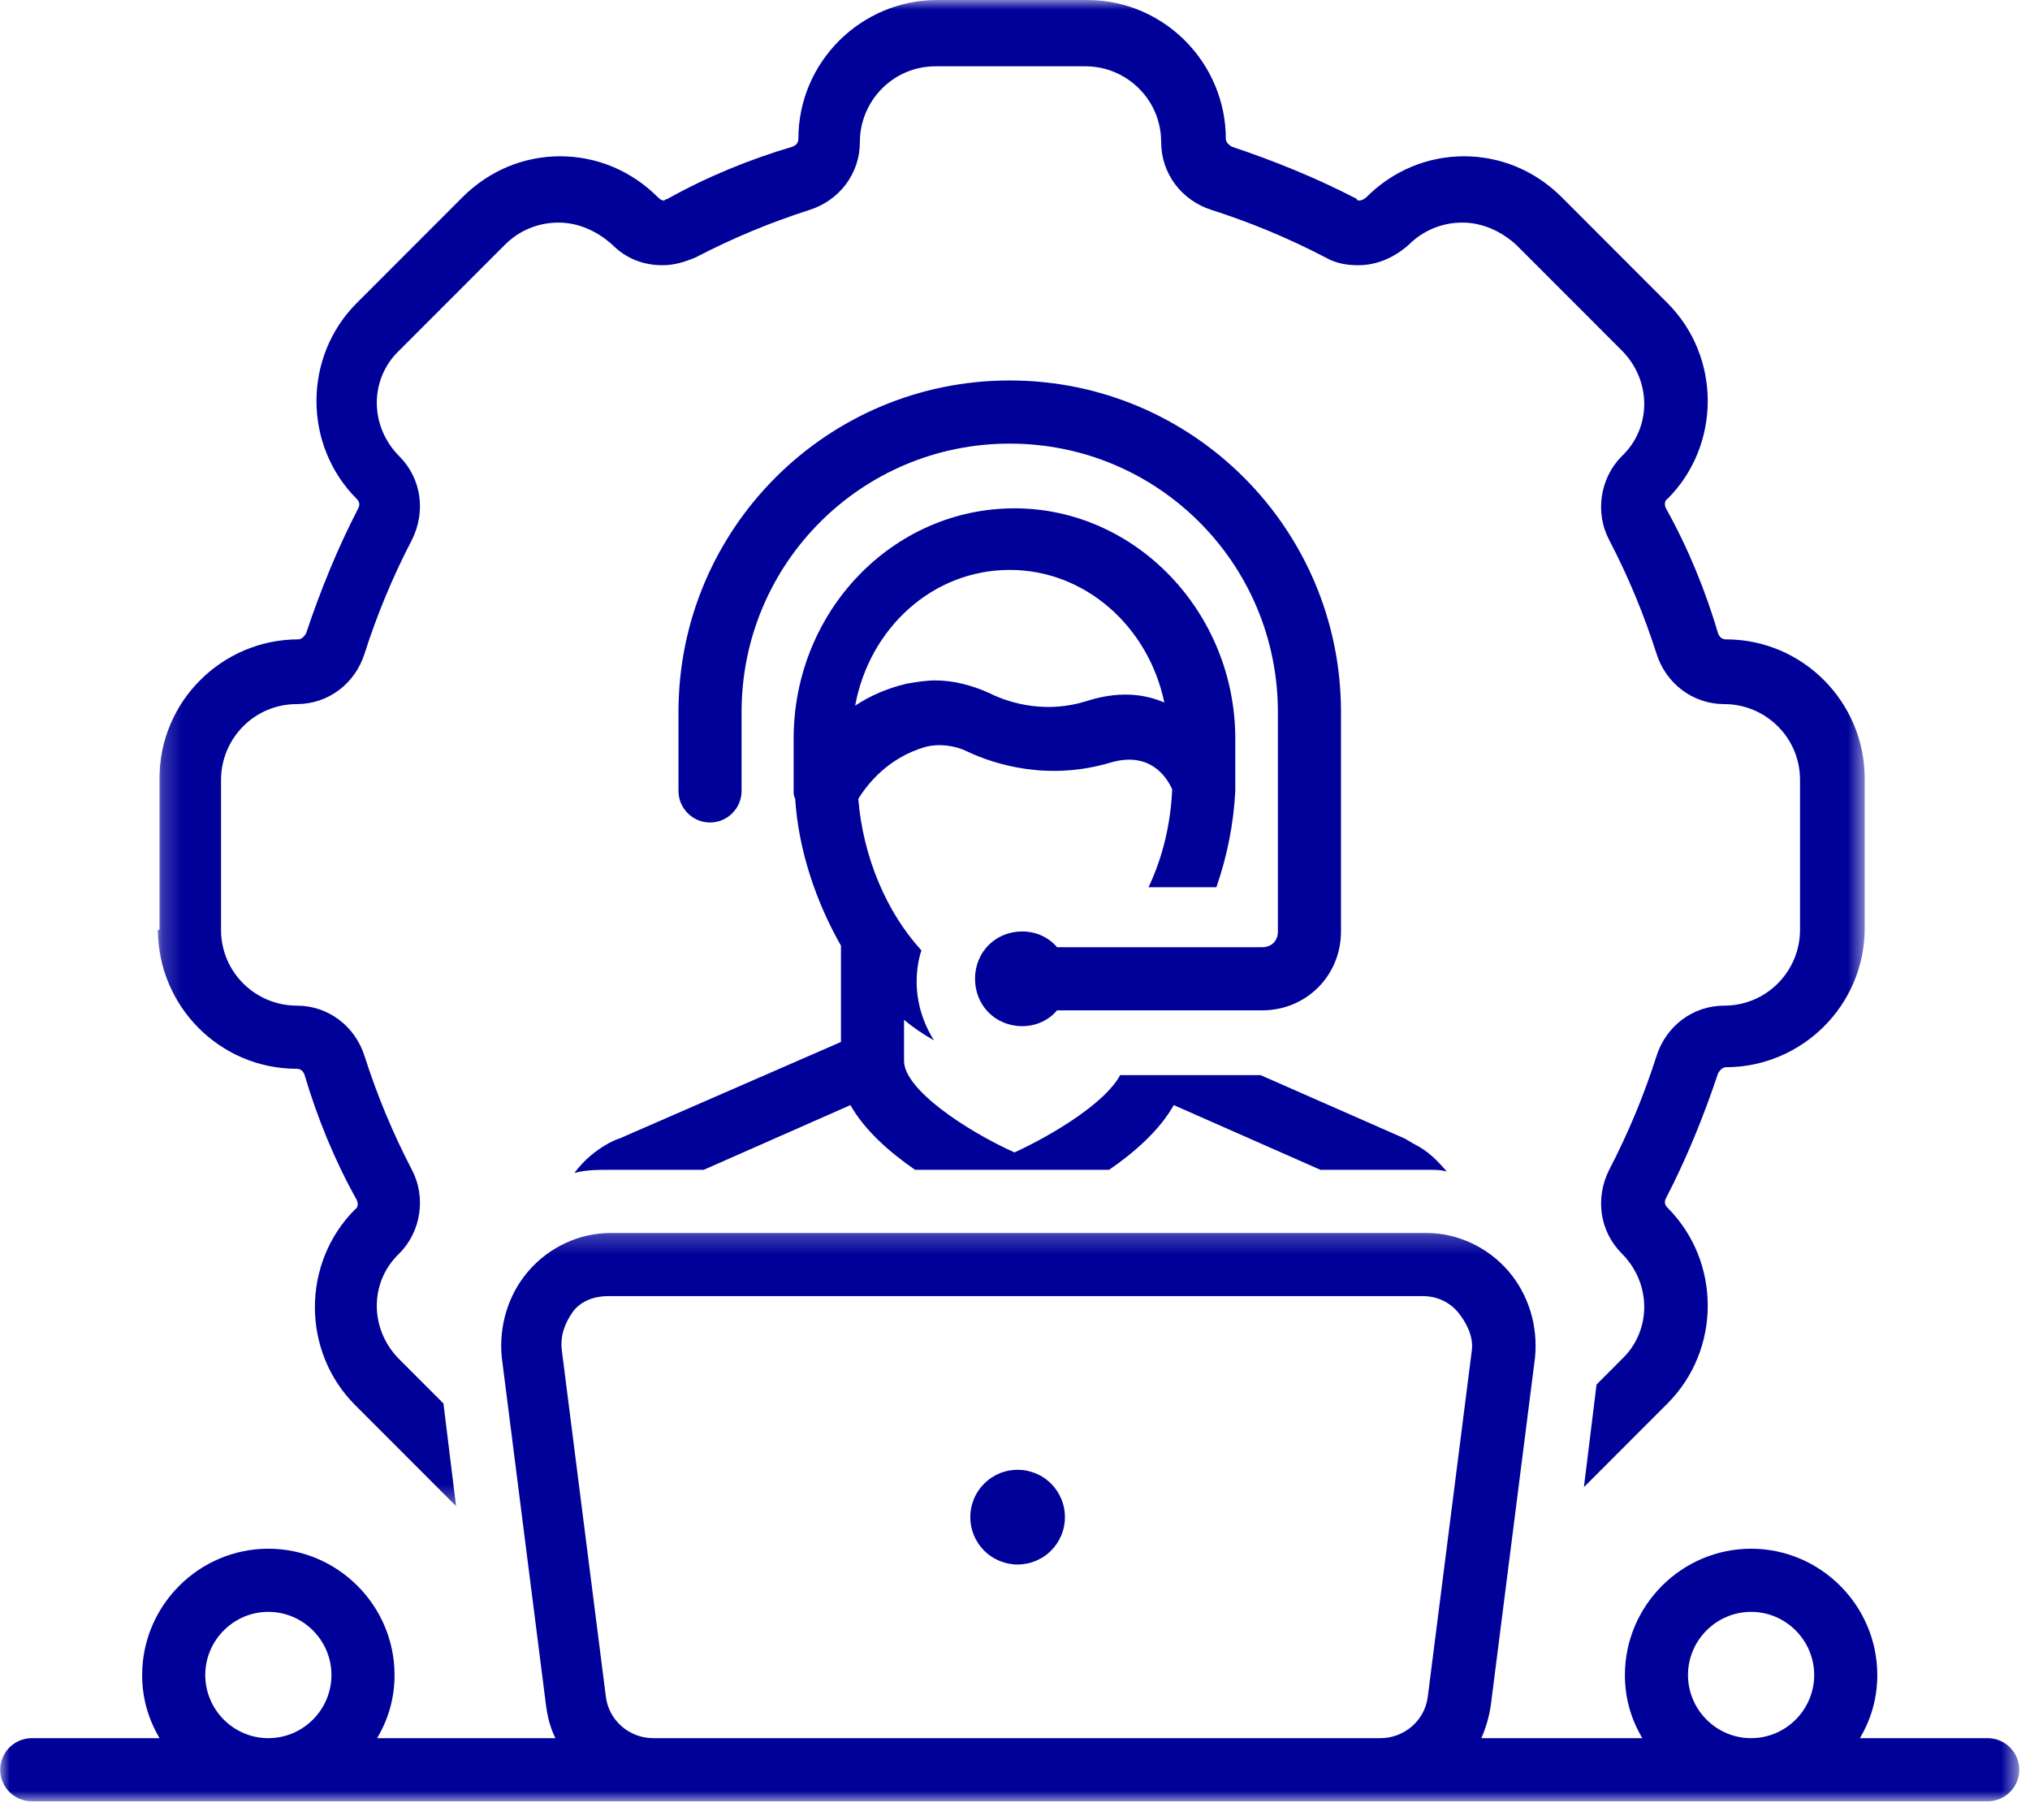
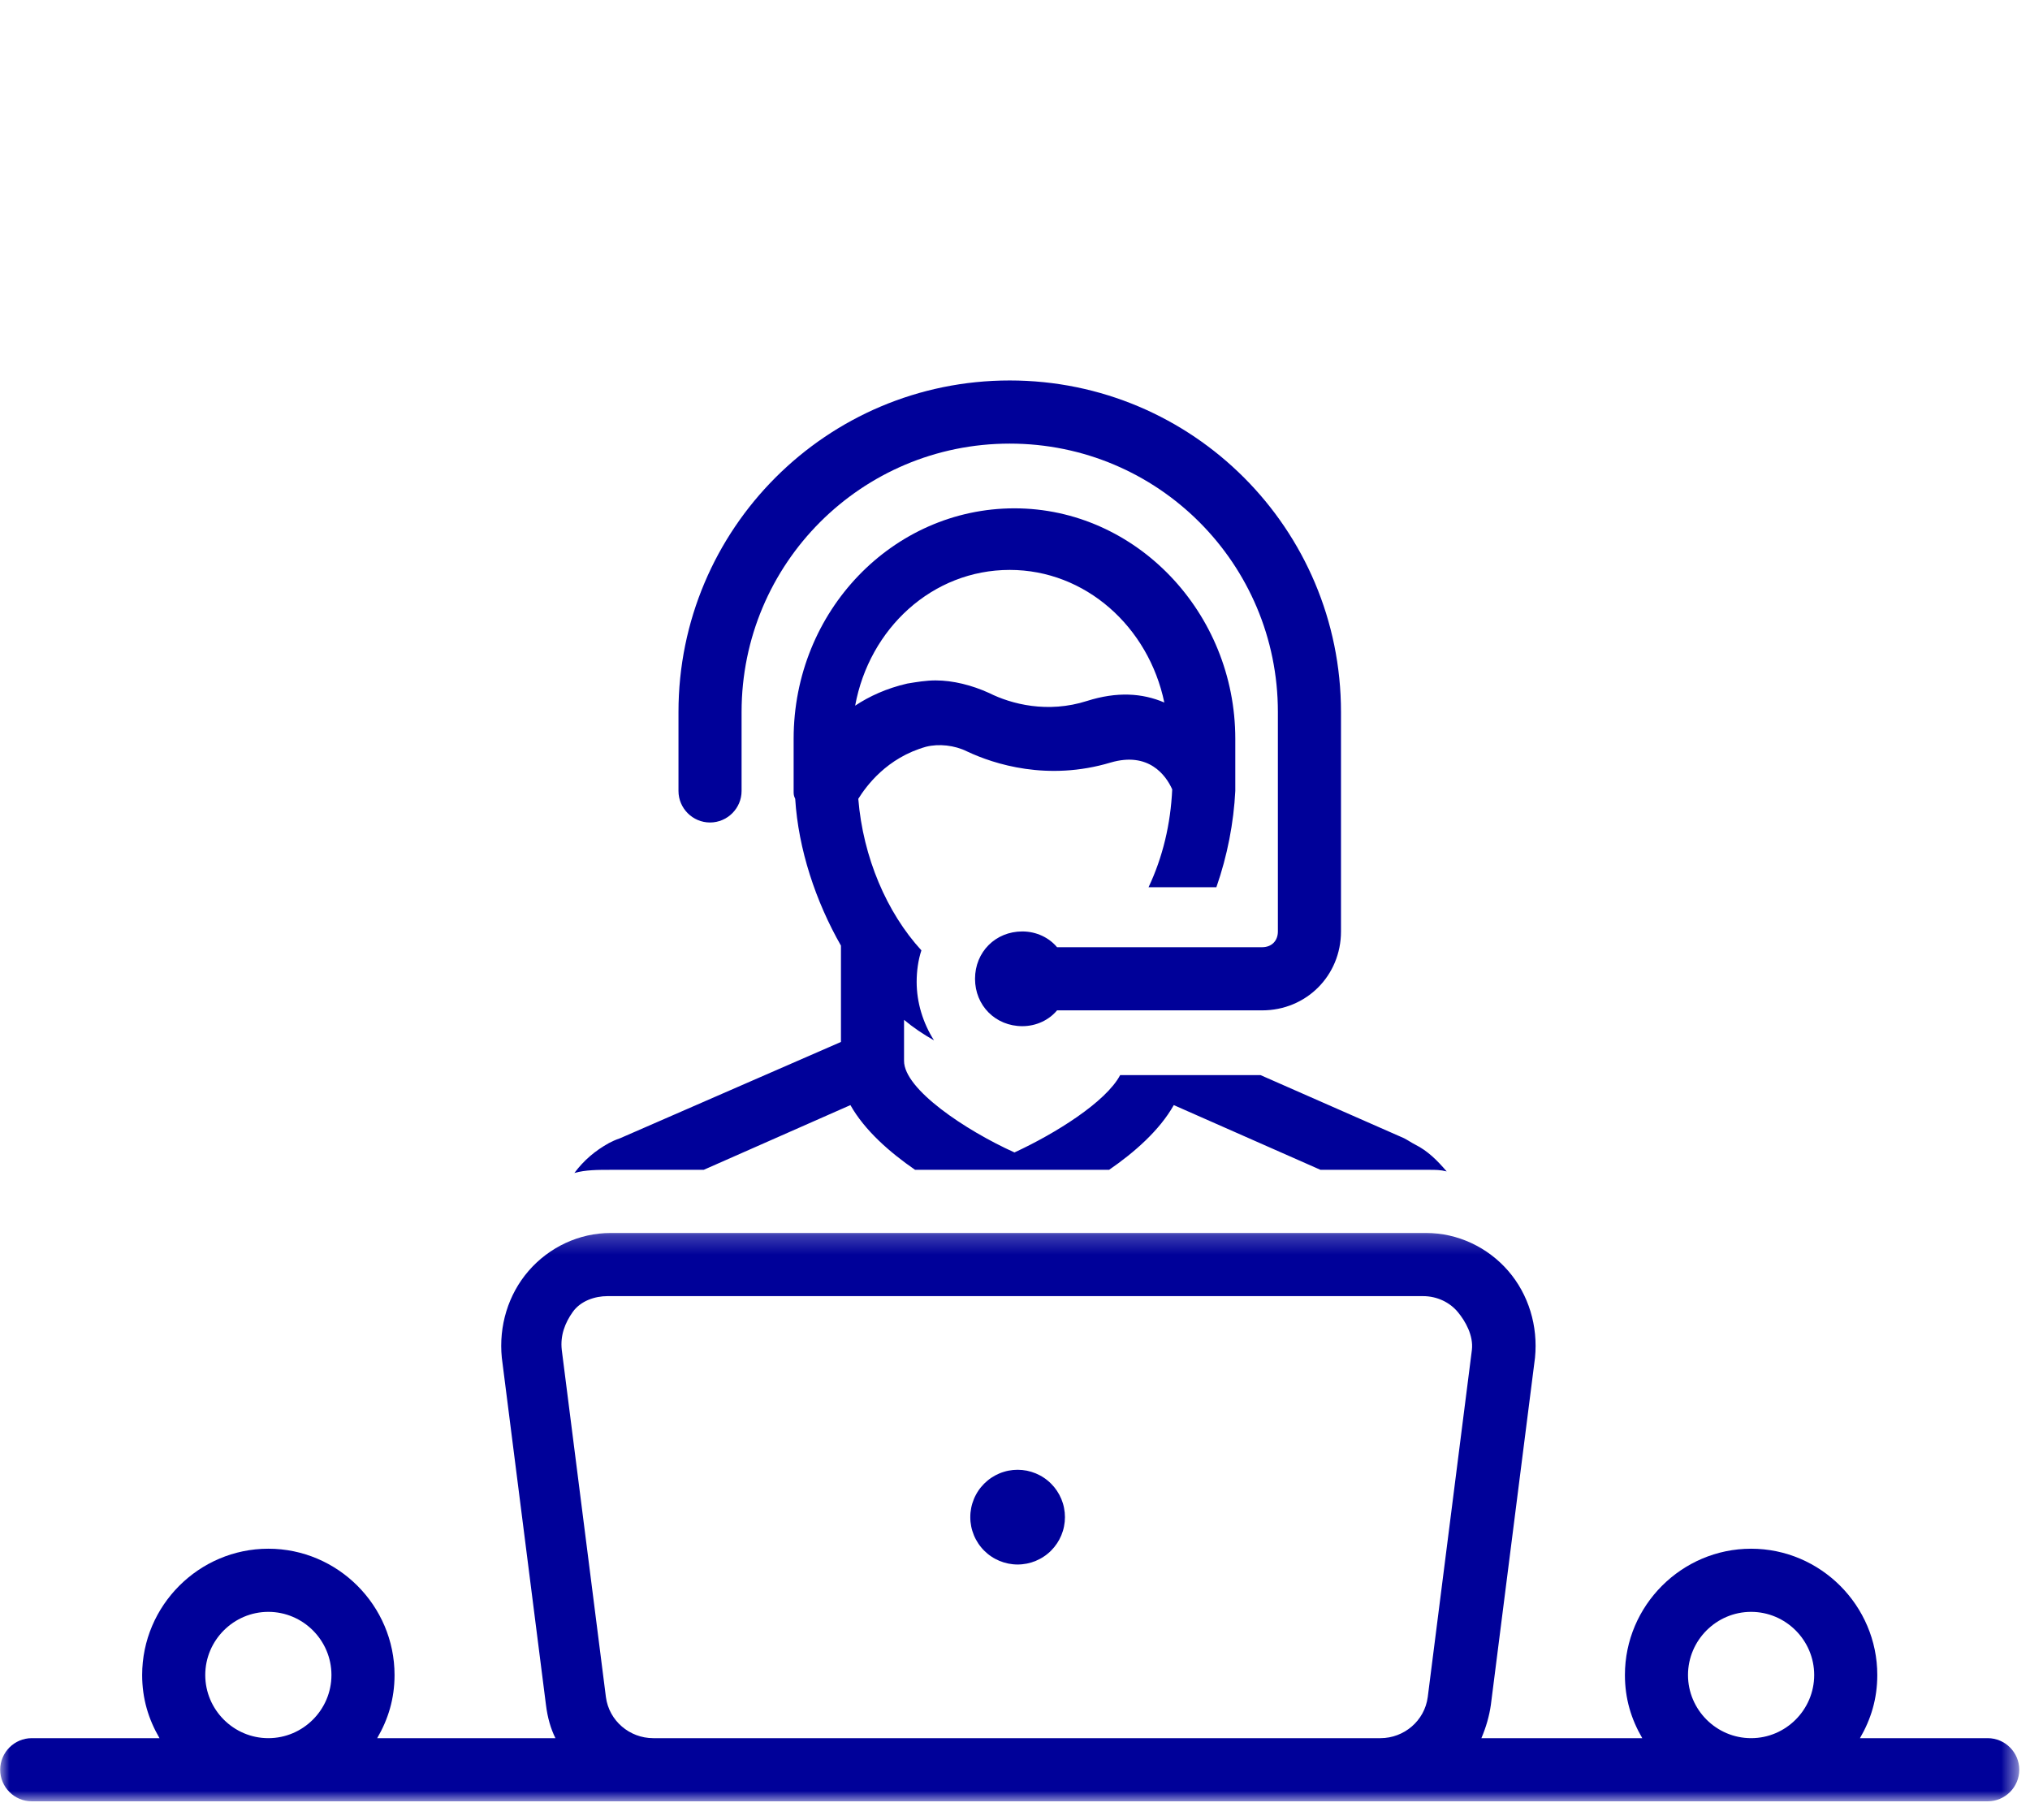
<svg xmlns="http://www.w3.org/2000/svg" width="106" height="95" viewBox="0 0 106 95" fill="none">
  <mask id="mask0_14_159" style="mask-type:luminance" maskUnits="userSpaceOnUse" x="8" y="0" width="90" height="79">
    <path d="M8.2 0H97.432V78.661H8.2V0Z" fill="white" />
  </mask>
  <g mask="url(#mask0_14_159)">
-     <path d="M8.247 48.546C8.247 52.502 11.459 55.799 15.495 55.799C15.66 55.799 15.825 55.882 15.907 56.129C16.566 58.354 17.472 60.58 18.625 62.64C18.707 62.805 18.707 63.052 18.543 63.135C15.743 65.937 15.743 70.553 18.543 73.355L23.814 78.63L23.155 73.272L20.849 70.964C19.284 69.399 19.284 66.926 20.849 65.442C22.002 64.288 22.25 62.475 21.508 61.074C20.52 59.178 19.696 57.2 19.037 55.14C18.543 53.574 17.143 52.502 15.495 52.502C13.354 52.502 11.542 50.771 11.542 48.546V40.716C11.542 38.573 13.271 36.76 15.495 36.76C17.143 36.76 18.543 35.688 19.037 34.122C19.696 32.062 20.52 30.084 21.508 28.188C22.25 26.704 22.002 24.974 20.849 23.819C19.284 22.253 19.284 19.781 20.849 18.297L26.368 12.775C27.109 12.033 28.098 11.621 29.168 11.621C30.157 11.621 31.145 12.033 31.969 12.775C32.71 13.517 33.616 13.847 34.604 13.847C35.181 13.847 35.757 13.682 36.334 13.434C38.228 12.445 40.205 11.621 42.264 10.962C43.83 10.467 44.9 9.066 44.9 7.417C44.9 5.275 46.63 3.461 48.854 3.461H56.678C58.82 3.461 60.632 5.192 60.632 7.417C60.632 9.066 61.703 10.467 63.268 10.962C65.327 11.621 67.304 12.445 69.198 13.434C69.775 13.764 70.352 13.847 70.928 13.847C71.916 13.847 72.823 13.434 73.564 12.775C74.305 12.033 75.294 11.621 76.364 11.621C77.353 11.621 78.341 12.033 79.165 12.775L84.683 18.297C86.248 19.863 86.248 22.336 84.683 23.819C83.531 24.974 83.283 26.787 84.025 28.188C85.013 30.084 85.837 32.062 86.496 34.122C86.99 35.688 88.39 36.76 90.037 36.76C92.179 36.76 93.991 38.49 93.991 40.716V48.546C93.991 50.689 92.261 52.502 90.037 52.502C88.39 52.502 86.99 53.574 86.496 55.14C85.837 57.2 85.013 59.178 84.025 61.074C83.283 62.558 83.531 64.288 84.683 65.442C86.248 67.008 86.248 69.481 84.683 70.964L83.366 72.284L82.707 77.64L87.072 73.272C89.873 70.47 89.873 65.854 87.072 63.052C86.907 62.887 86.907 62.722 86.99 62.558C88.061 60.497 88.966 58.272 89.708 56.047C89.79 55.882 89.955 55.717 90.119 55.717C94.073 55.717 97.368 52.502 97.368 48.464V40.633C97.368 36.677 94.155 33.38 90.119 33.38C89.955 33.38 89.79 33.298 89.708 33.05C89.049 30.825 88.142 28.6 86.99 26.539C86.907 26.374 86.907 26.127 87.072 26.045C89.873 23.243 89.873 18.627 87.072 15.825L81.554 10.302C80.153 8.901 78.341 8.159 76.447 8.159C74.552 8.159 72.74 8.901 71.34 10.302C71.257 10.385 71.093 10.467 71.011 10.467C70.928 10.467 70.846 10.467 70.846 10.385C68.787 9.314 66.562 8.407 64.339 7.665C64.174 7.582 64.009 7.417 64.009 7.253C64.009 3.296 60.797 0 56.761 0H48.936C44.983 0 41.688 3.214 41.688 7.253C41.688 7.417 41.605 7.582 41.359 7.665C39.135 8.324 36.911 9.231 34.852 10.385C34.769 10.385 34.687 10.467 34.687 10.467C34.604 10.467 34.522 10.467 34.357 10.302C32.957 8.901 31.145 8.159 29.25 8.159C27.356 8.159 25.544 8.901 24.144 10.302L18.625 15.825C15.825 18.627 15.825 23.243 18.625 26.045C18.79 26.209 18.79 26.374 18.707 26.539C17.637 28.6 16.731 30.825 15.989 33.05C15.907 33.215 15.743 33.38 15.578 33.38C11.624 33.38 8.329 36.595 8.329 40.633V48.546H8.247Z" fill="#000199" />
-   </g>
+     </g>
  <path d="M55.608 79.207C55.608 79.287 55.603 79.369 55.596 79.449C55.588 79.53 55.576 79.61 55.56 79.689C55.545 79.769 55.525 79.847 55.502 79.924C55.478 80.002 55.451 80.078 55.42 80.153C55.389 80.228 55.354 80.301 55.316 80.373C55.278 80.443 55.236 80.513 55.191 80.58C55.146 80.648 55.098 80.713 55.047 80.775C54.995 80.838 54.941 80.898 54.884 80.955C54.827 81.013 54.767 81.067 54.704 81.118C54.642 81.17 54.577 81.218 54.509 81.262C54.442 81.308 54.373 81.349 54.301 81.387C54.23 81.425 54.157 81.46 54.082 81.491C54.007 81.522 53.931 81.549 53.854 81.573C53.776 81.596 53.698 81.616 53.619 81.632C53.539 81.647 53.459 81.659 53.379 81.667C53.298 81.675 53.217 81.68 53.137 81.68C53.056 81.68 52.975 81.675 52.894 81.667C52.814 81.659 52.734 81.647 52.655 81.632C52.575 81.616 52.497 81.596 52.42 81.573C52.342 81.549 52.266 81.522 52.191 81.491C52.117 81.46 52.043 81.425 51.972 81.387C51.901 81.349 51.831 81.308 51.764 81.262C51.696 81.218 51.632 81.17 51.569 81.118C51.507 81.067 51.447 81.013 51.389 80.955C51.332 80.898 51.278 80.838 51.227 80.775C51.175 80.713 51.127 80.648 51.082 80.58C51.037 80.513 50.996 80.443 50.958 80.373C50.919 80.301 50.885 80.228 50.854 80.153C50.823 80.078 50.796 80.002 50.772 79.924C50.748 79.847 50.729 79.769 50.713 79.689C50.697 79.61 50.685 79.53 50.677 79.449C50.669 79.369 50.666 79.287 50.666 79.207C50.666 79.126 50.669 79.045 50.677 78.964C50.685 78.884 50.697 78.804 50.713 78.724C50.729 78.645 50.748 78.567 50.772 78.489C50.796 78.412 50.823 78.335 50.854 78.26C50.885 78.185 50.919 78.113 50.958 78.041C50.996 77.97 51.037 77.9 51.082 77.833C51.127 77.766 51.175 77.7 51.227 77.638C51.278 77.576 51.332 77.516 51.389 77.459C51.447 77.401 51.507 77.347 51.569 77.296C51.632 77.244 51.696 77.196 51.764 77.151C51.831 77.106 51.901 77.064 51.972 77.026C52.043 76.988 52.117 76.953 52.191 76.922C52.266 76.891 52.342 76.864 52.42 76.841C52.497 76.817 52.575 76.797 52.655 76.781C52.734 76.766 52.814 76.754 52.894 76.746C52.975 76.738 53.056 76.734 53.137 76.734C53.217 76.734 53.298 76.738 53.379 76.746C53.459 76.754 53.539 76.766 53.619 76.781C53.698 76.797 53.776 76.817 53.854 76.841C53.931 76.864 54.007 76.891 54.082 76.922C54.157 76.953 54.23 76.988 54.301 77.026C54.373 77.064 54.442 77.106 54.509 77.151C54.577 77.196 54.642 77.244 54.704 77.296C54.767 77.347 54.827 77.401 54.884 77.459C54.941 77.516 54.995 77.576 55.047 77.638C55.098 77.7 55.146 77.766 55.191 77.833C55.236 77.9 55.278 77.97 55.316 78.041C55.354 78.113 55.389 78.185 55.42 78.26C55.451 78.335 55.478 78.412 55.502 78.489C55.525 78.567 55.545 78.645 55.56 78.724C55.576 78.804 55.588 78.884 55.596 78.964C55.603 79.045 55.608 79.126 55.608 79.207Z" fill="#000199" />
  <mask id="mask1_14_159" style="mask-type:luminance" maskUnits="userSpaceOnUse" x="0" y="64" width="106" height="31">
    <path d="M0 64.228H105.449V94.043H0V64.228Z" fill="white" />
  </mask>
  <g mask="url(#mask1_14_159)">
    <path d="M103.792 90.746H97.121C97.697 89.757 98.026 88.685 98.026 87.449C98.026 83.823 95.061 80.855 91.437 80.855C87.813 80.855 84.848 83.823 84.848 87.449C84.848 88.685 85.177 89.757 85.754 90.746H77.353C77.6 90.169 77.764 89.592 77.847 89.015L80.153 70.882C80.317 69.234 79.823 67.585 78.753 66.349C77.682 65.113 76.117 64.371 74.469 64.371H31.886C30.239 64.371 28.674 65.113 27.603 66.349C26.532 67.585 26.038 69.234 26.203 70.882L28.509 89.015C28.591 89.674 28.756 90.251 29.003 90.746H19.696C20.272 89.757 20.602 88.685 20.602 87.449C20.602 83.823 17.637 80.855 14.012 80.855C10.388 80.855 7.423 83.823 7.423 87.449C7.423 88.685 7.753 89.757 8.329 90.746H1.657C0.752 90.746 0.01 91.488 0.01 92.394C0.01 93.301 0.752 94.043 1.657 94.043H103.792C104.698 94.043 105.439 93.301 105.439 92.394C105.439 91.488 104.698 90.746 103.792 90.746ZM14.012 90.746C12.2 90.746 10.718 89.263 10.718 87.449C10.718 85.636 12.2 84.152 14.012 84.152C15.825 84.152 17.307 85.636 17.307 87.449C17.307 89.263 15.825 90.746 14.012 90.746ZM76.858 70.47L74.552 88.603C74.387 89.839 73.316 90.746 72.081 90.746H34.11C32.875 90.746 31.803 89.839 31.639 88.603L29.333 70.47C29.25 69.728 29.497 69.069 29.909 68.492C30.321 67.915 31.062 67.668 31.721 67.668H74.305C75.046 67.668 75.705 67.998 76.117 68.492C76.529 68.986 76.941 69.728 76.858 70.47ZM91.437 90.746C89.625 90.746 88.142 89.263 88.142 87.449C88.142 85.636 89.625 84.152 91.437 84.152C93.249 84.152 94.731 85.636 94.731 87.449C94.731 89.263 93.249 90.746 91.437 90.746Z" fill="#000199" />
  </g>
  <path d="M65.903 49.452H55.196C54.784 48.958 54.125 48.629 53.383 48.629C51.984 48.629 50.913 49.7 50.913 51.101C50.913 52.502 51.984 53.574 53.383 53.574C54.125 53.574 54.784 53.244 55.196 52.749H65.903C68.21 52.749 70.022 50.936 70.022 48.629V37.172C70.022 27.611 62.279 19.863 52.724 19.863C43.17 19.863 35.428 27.611 35.428 37.172V41.293C35.428 42.2 36.169 42.941 37.075 42.941C37.981 42.941 38.723 42.2 38.723 41.293V37.172C38.723 29.424 44.982 23.16 52.724 23.16C60.468 23.16 66.727 29.424 66.727 37.172V48.629C66.727 49.123 66.398 49.452 65.903 49.452Z" fill="#000199" />
  <path d="M31.804 59.673C31.062 60.085 30.486 60.58 29.992 61.239C30.568 61.074 31.227 61.074 31.886 61.074H36.746L44.406 57.695C45.147 59.013 46.465 60.167 47.783 61.074H57.914C59.232 60.167 60.549 59.013 61.291 57.695L68.951 61.074H74.634C74.964 61.074 75.211 61.074 75.541 61.157C75.046 60.58 74.552 60.085 73.893 59.755C73.728 59.673 73.481 59.508 73.317 59.425L65.821 56.129H58.491C57.749 57.53 55.114 59.178 52.972 60.167C50.419 59.013 47.206 56.87 47.206 55.387V53.244C47.7 53.656 48.194 53.986 48.771 54.315C48.194 53.409 47.865 52.337 47.865 51.266C47.865 50.689 47.948 50.112 48.112 49.617C46.3 47.639 45.065 44.754 44.817 41.705C45.23 41.046 46.3 39.562 48.359 38.985C49.018 38.82 49.842 38.903 50.501 39.233C51.901 39.892 54.701 40.798 57.996 39.81C59.973 39.233 60.879 40.468 61.209 41.211C61.127 43.024 60.714 44.755 59.973 46.321H63.515C64.091 44.672 64.421 42.941 64.503 41.293C64.503 41.211 64.503 41.128 64.503 40.963V38.573C64.503 31.979 59.314 26.539 52.972 26.539C46.63 26.539 41.441 31.897 41.441 38.573V41.293C41.441 41.458 41.441 41.54 41.523 41.705C41.688 44.343 42.594 47.062 43.912 49.37V54.398L32.38 59.425C32.133 59.508 31.968 59.59 31.804 59.673ZM52.725 29.754C56.678 29.754 59.973 32.721 60.797 36.677C59.644 36.183 58.326 36.1 56.761 36.595C54.701 37.254 52.807 36.76 51.654 36.183C50.748 35.77 49.76 35.523 48.853 35.523C48.359 35.523 47.865 35.606 47.371 35.688C46.3 35.935 45.395 36.348 44.653 36.842C45.395 32.804 48.689 29.754 52.725 29.754Z" fill="#000199" />
</svg>